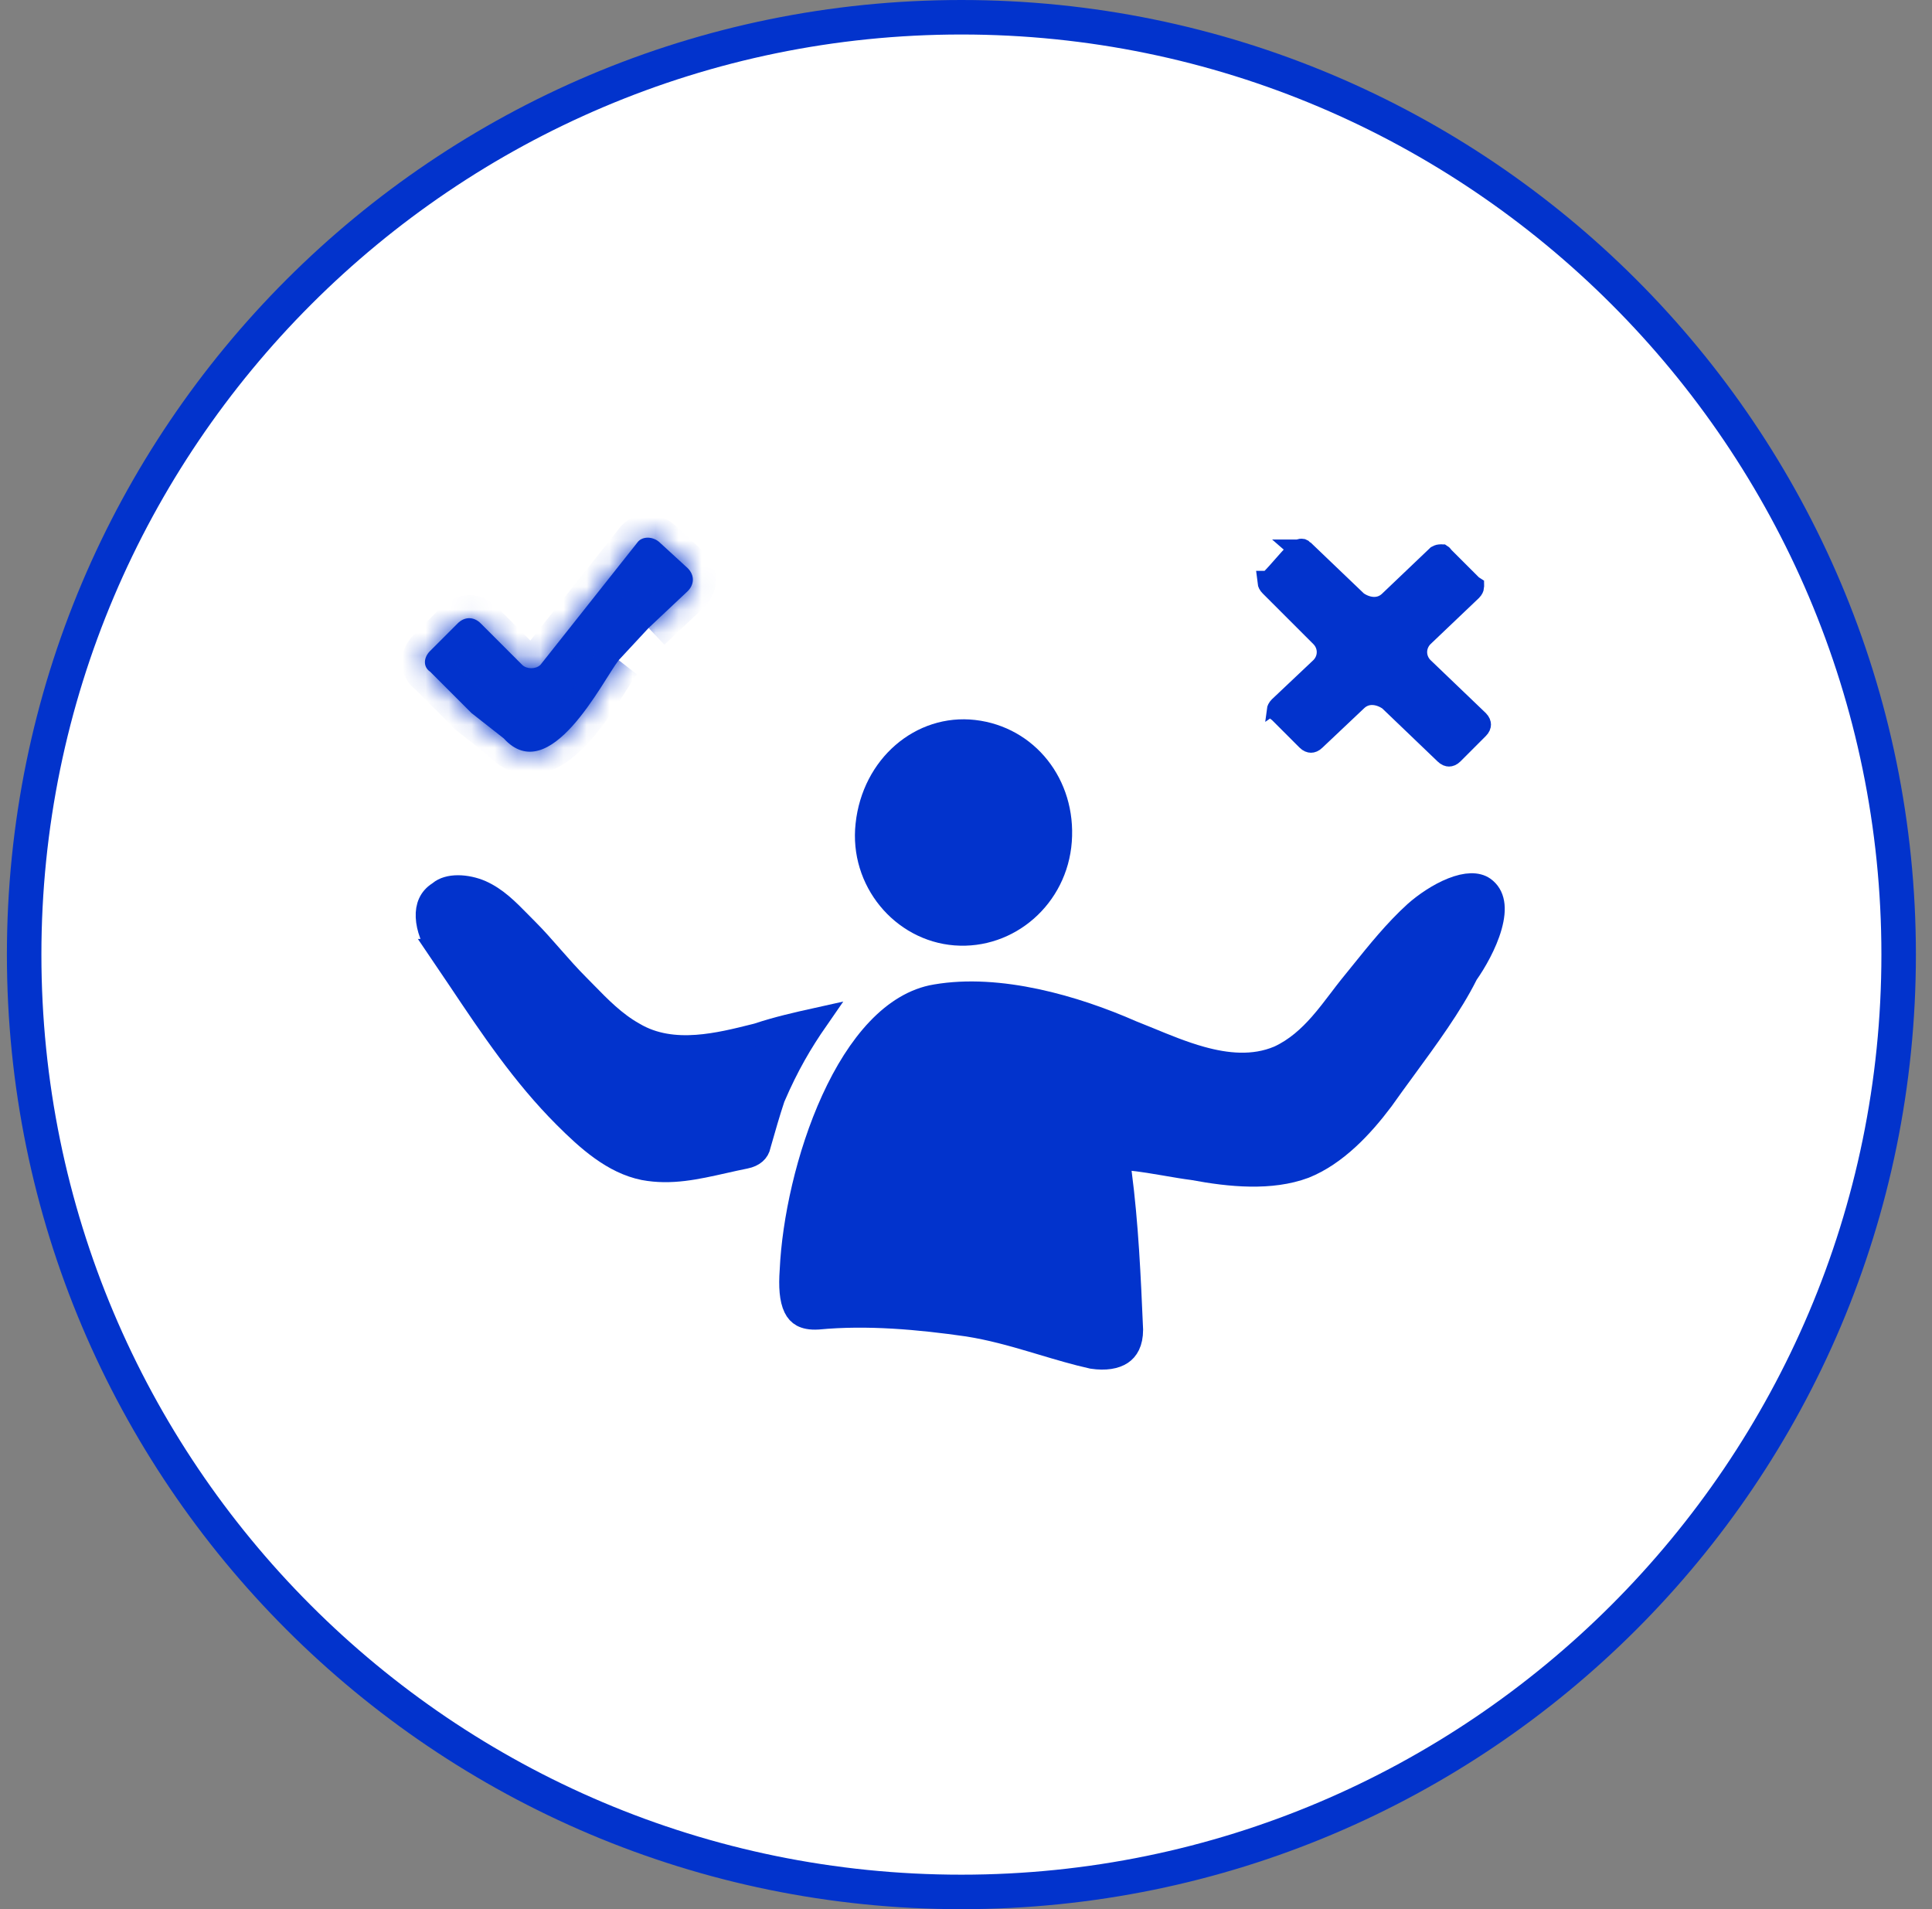
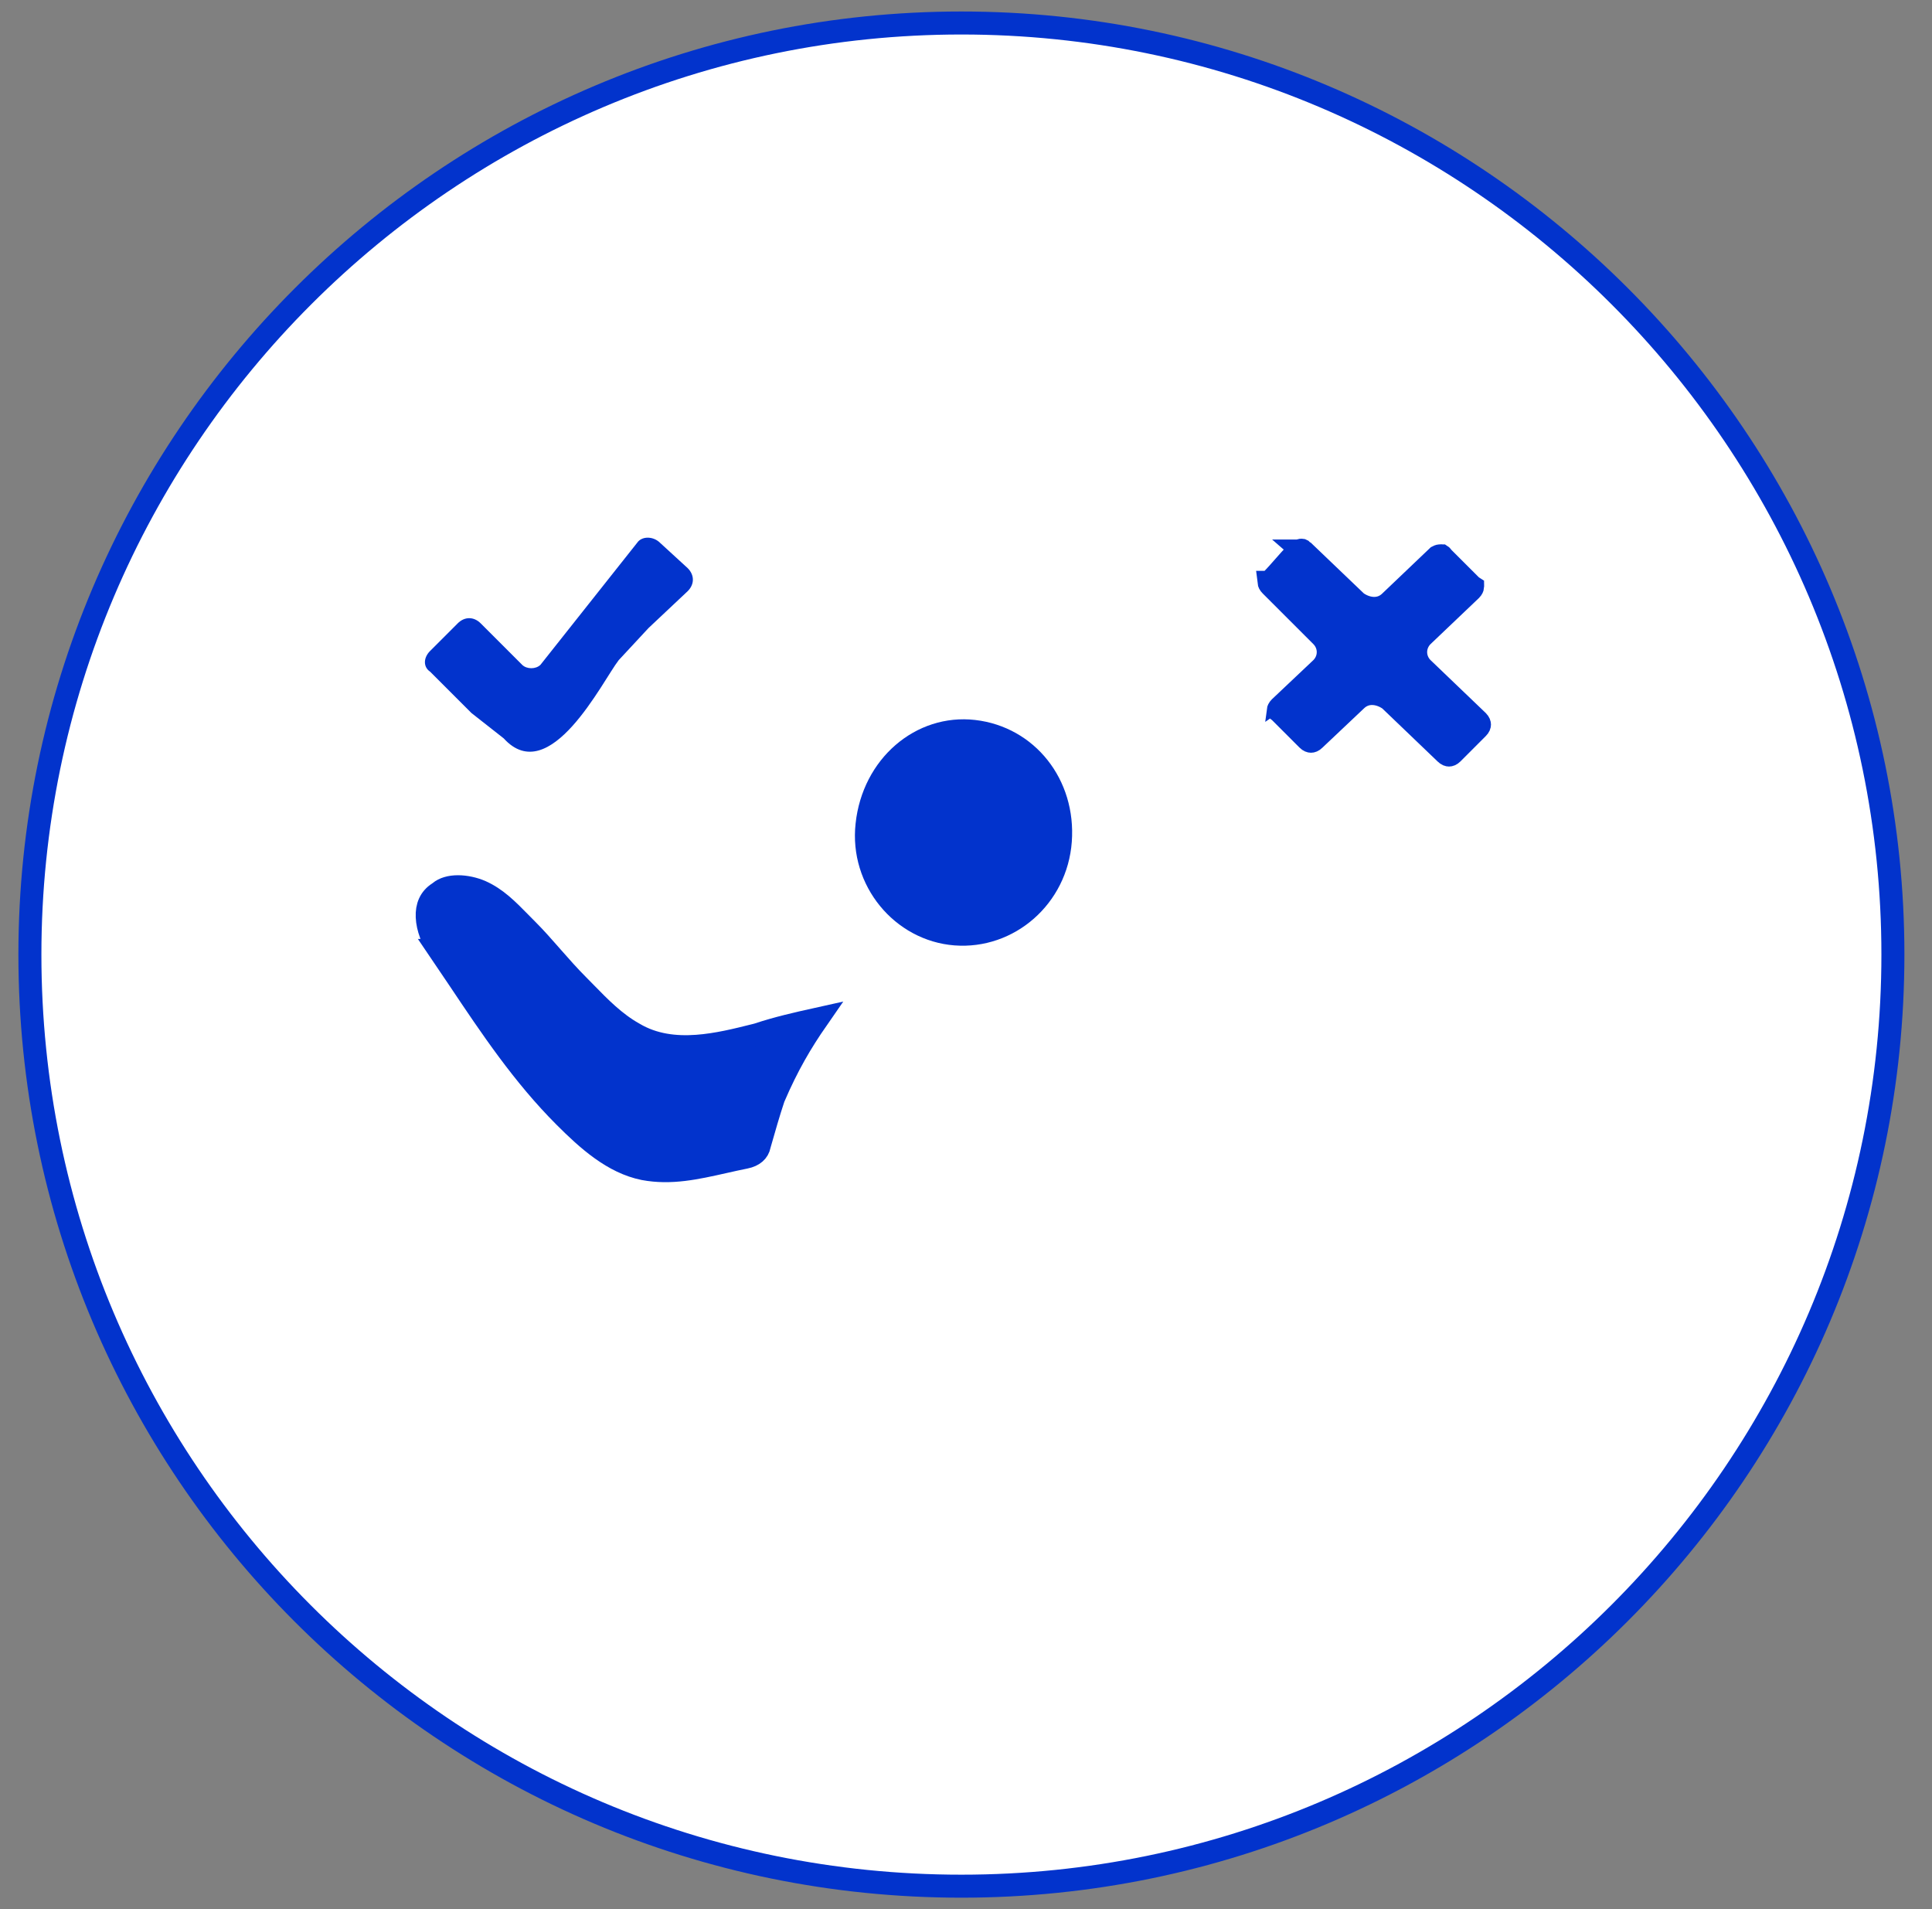
<svg xmlns="http://www.w3.org/2000/svg" width="84" height="83" viewBox="0 0 84 83" fill="none">
  <rect x="0" y="0" width="84" height="83" fill="#808080" stroke="none" />
  <path d="M82.3 41.5C82.3 63.824 64.124 82 41.8 82C19.377 82 1.3 63.825 1.3 41.5C1.3 19.176 19.476 1 41.8 1C64.124 1 82.3 19.176 82.3 41.5Z" fill="white" stroke="#0233CC" />
-   <path d="M41.8 82.5C64.444 82.5 82.8 64.144 82.8 41.5C82.8 18.856 64.444 0.5 41.8 0.5C19.156 0.5 0.8 18.856 0.8 41.5C0.8 64.144 19.156 82.5 41.8 82.5Z" stroke="#0233CC" />
  <path d="M58.954 26.161L58.986 26.192L59.023 26.216C59.444 26.497 60.024 26.578 60.449 26.159L62.507 24.198C62.565 24.167 62.617 24.159 62.649 24.161C62.666 24.162 62.673 24.166 62.674 24.167L62.675 24.167C62.675 24.167 62.678 24.169 62.684 24.177L62.712 24.219L62.746 24.254L63.947 25.454L63.981 25.489L64.023 25.516C64.023 25.517 64.024 25.517 64.025 25.517C64.023 25.533 64.011 25.581 63.95 25.643L61.855 27.638L61.855 27.638L61.846 27.646C61.451 28.042 61.451 28.658 61.846 29.054L61.846 29.054L61.854 29.061L64.25 31.357C64.316 31.425 64.325 31.476 64.325 31.5C64.325 31.525 64.316 31.577 64.246 31.646L63.147 32.746C63.077 32.816 63.025 32.825 63 32.825C62.975 32.825 62.923 32.816 62.854 32.746L62.854 32.746L62.846 32.739L60.446 30.439L60.414 30.409L60.377 30.384C59.956 30.103 59.377 30.022 58.952 30.441L57.157 32.137L57.152 32.142L57.147 32.147C57.077 32.216 57.025 32.225 57 32.225C56.975 32.225 56.923 32.216 56.854 32.147L55.654 30.947L55.619 30.912L55.577 30.884C55.577 30.884 55.576 30.883 55.575 30.883C55.577 30.867 55.589 30.82 55.65 30.758L57.443 29.064L57.449 29.059L57.454 29.054C57.849 28.658 57.849 28.042 57.454 27.646L55.254 25.447C55.189 25.382 55.177 25.334 55.175 25.317C55.176 25.317 55.177 25.317 55.177 25.316L55.219 25.289L55.254 25.254C55.465 25.042 55.65 24.831 55.822 24.634L55.826 24.629C56.003 24.428 56.167 24.24 56.354 24.054C56.45 23.957 56.531 23.926 56.571 23.92C56.588 23.918 56.596 23.92 56.601 23.921C56.606 23.923 56.622 23.929 56.647 23.954L56.646 23.954L56.654 23.961L58.954 26.161Z" fill="#0233CC" stroke="#0233CC" />
  <mask id="path-4-inside-1_19_1535" fill="white">
    <path d="M28.2 27.3L29.9 25.7C30.2 25.4 30.2 25 29.9 24.7L28.7 23.6C28.4 23.3 27.9 23.3 27.7 23.6L23.5 28.9C23.3 29.1 22.9 29.1 22.7 28.9L20.9 27.1C20.6 26.8 20.2 26.8 19.9 27.1L18.7 28.3C18.4 28.6 18.4 29 18.7 29.2L20.5 31L21.9 32.1C23.9 34.3 26.2 29.6 26.9 28.7" />
  </mask>
  <path d="M28.2 27.3L29.9 25.7C30.2 25.4 30.2 25 29.9 24.7L28.7 23.6C28.4 23.3 27.9 23.3 27.7 23.6L23.5 28.9C23.3 29.1 22.9 29.1 22.7 28.9L20.9 27.1C20.6 26.8 20.2 26.8 19.9 27.1L18.7 28.3C18.4 28.6 18.4 29 18.7 29.2L20.5 31L21.9 32.1C23.9 34.3 26.2 29.6 26.9 28.7" fill="#0233CC" />
-   <path d="M29.9 25.7L30.585 26.428L30.596 26.418L30.607 26.407L29.9 25.7ZM29.9 24.7L30.607 23.993L30.592 23.977L30.576 23.963L29.9 24.7ZM28.7 23.6L27.993 24.307L28.008 24.323L28.024 24.337L28.7 23.6ZM27.7 23.6L28.484 24.221L28.509 24.189L28.532 24.155L27.7 23.6ZM23.5 28.9L24.207 29.607L24.248 29.566L24.284 29.521L23.5 28.9ZM22.7 28.9L23.407 28.193L23.407 28.193L22.7 28.9ZM20.9 27.1L20.193 27.807L20.193 27.807L20.9 27.1ZM19.9 27.1L20.607 27.807L20.607 27.807L19.9 27.1ZM18.7 28.3L17.993 27.593L17.993 27.593L18.7 28.3ZM18.7 29.2L19.407 28.493L19.337 28.423L19.255 28.368L18.7 29.2ZM20.5 31L19.793 31.707L19.835 31.749L19.882 31.786L20.5 31ZM21.9 32.1L22.64 31.427L22.584 31.365L22.518 31.314L21.9 32.1ZM28.886 28.028L30.585 26.428L29.215 24.972L27.515 26.572L28.886 28.028ZM30.607 26.407C30.918 26.096 31.125 25.676 31.125 25.2C31.125 24.724 30.918 24.304 30.607 23.993L29.193 25.407C29.182 25.396 29.125 25.326 29.125 25.2C29.125 25.074 29.182 25.004 29.193 24.993L30.607 26.407ZM30.576 23.963L29.376 22.863L28.024 24.337L29.224 25.437L30.576 23.963ZM29.407 22.893C29.063 22.549 28.606 22.375 28.163 22.375C27.722 22.375 27.195 22.555 26.868 23.045L28.532 24.155C28.405 24.345 28.228 24.375 28.163 24.375C28.094 24.375 28.037 24.351 27.993 24.307L29.407 22.893ZM26.916 22.979L22.716 28.279L24.284 29.521L28.484 24.221L26.916 22.979ZM22.793 28.193C22.923 28.063 23.052 28.05 23.1 28.05C23.149 28.05 23.277 28.063 23.407 28.193L21.993 29.607C22.323 29.937 22.752 30.05 23.1 30.05C23.449 30.05 23.877 29.937 24.207 29.607L22.793 28.193ZM23.407 28.193L21.607 26.393L20.193 27.807L21.993 29.607L23.407 28.193ZM21.607 26.393C21.297 26.082 20.876 25.875 20.4 25.875C19.924 25.875 19.504 26.082 19.193 26.393L20.607 27.807C20.596 27.818 20.526 27.875 20.4 27.875C20.274 27.875 20.204 27.818 20.193 27.807L21.607 26.393ZM19.193 26.393L17.993 27.593L19.407 29.007L20.607 27.807L19.193 26.393ZM17.993 27.593C17.69 27.896 17.475 28.315 17.475 28.788C17.475 29.282 17.715 29.745 18.145 30.032L19.255 28.368C19.31 28.405 19.37 28.464 19.414 28.547C19.457 28.628 19.475 28.713 19.475 28.788C19.475 28.935 19.41 29.004 19.407 29.007L17.993 27.593ZM17.993 29.907L19.793 31.707L21.207 30.293L19.407 28.493L17.993 29.907ZM19.882 31.786L21.282 32.886L22.518 31.314L21.118 30.214L19.882 31.786ZM21.16 32.773C21.502 33.149 21.901 33.432 22.361 33.577C22.827 33.723 23.285 33.704 23.702 33.585C24.487 33.36 25.141 32.776 25.63 32.232C26.141 31.665 26.591 31.008 26.944 30.464C27.334 29.863 27.549 29.495 27.689 29.314L26.111 28.086C25.901 28.355 25.567 28.912 25.266 29.377C24.927 29.898 24.547 30.447 24.145 30.893C23.722 31.362 23.382 31.596 23.151 31.662C23.061 31.688 23.005 31.683 22.96 31.668C22.909 31.652 22.798 31.601 22.64 31.427L21.16 32.773Z" fill="#0233CC" mask="url(#path-4-inside-1_19_1535)" />
  <path d="M37.697 35.855L37.697 35.853C37.972 33.292 40.055 31.533 42.343 31.797C44.656 32.064 46.283 34.109 46.101 36.563C45.921 38.997 43.852 40.779 41.538 40.602C39.226 40.424 37.428 38.28 37.697 35.855Z" fill="#0233CC" stroke="#0233CC" />
  <path d="M32.958 44.974C33.803 44.693 34.651 44.501 35.525 44.307C34.837 45.299 34.238 46.31 33.641 47.703L33.632 47.722L33.626 47.742C33.422 48.352 33.22 49.061 33.021 49.756L33.019 49.763L33.014 49.782L33.01 49.802C32.961 50.047 32.768 50.237 32.402 50.31C32.081 50.374 31.769 50.444 31.464 50.513C30.266 50.782 29.17 51.029 27.995 50.809C26.662 50.541 25.56 49.553 24.554 48.547C22.746 46.739 21.355 44.66 19.941 42.548C19.667 42.139 19.392 41.729 19.113 41.319L19.114 41.319L19.11 41.313C18.801 40.873 18.595 40.338 18.575 39.866C18.555 39.413 18.703 39.055 19.069 38.822L19.096 38.805L19.12 38.784C19.301 38.633 19.573 38.55 19.913 38.55C20.249 38.55 20.606 38.633 20.9 38.758C21.575 39.059 22.052 39.544 22.635 40.138C22.735 40.24 22.838 40.346 22.947 40.454C23.273 40.78 23.602 41.154 23.956 41.557L23.987 41.593C24.348 42.004 24.733 42.441 25.146 42.854C25.254 42.961 25.363 43.073 25.476 43.189C26.062 43.79 26.732 44.477 27.55 44.933C28.418 45.451 29.381 45.553 30.299 45.486C31.173 45.423 32.053 45.203 32.818 45.011C32.853 45.002 32.887 44.994 32.921 44.985L32.94 44.98L32.958 44.974Z" fill="#0233CC" stroke="#0233CC" />
-   <path d="M55.594 45.961L55.602 45.957L55.61 45.954C56.349 45.613 56.928 45.081 57.413 44.53C57.718 44.184 58.011 43.797 58.281 43.443C58.424 43.254 58.561 43.074 58.689 42.914C58.858 42.708 59.025 42.5 59.192 42.292C59.932 41.374 60.667 40.46 61.534 39.672C61.953 39.3 62.553 38.888 63.147 38.652C63.764 38.408 64.225 38.409 64.511 38.608C64.939 38.915 65.029 39.468 64.806 40.265C64.59 41.039 64.125 41.836 63.79 42.313L63.769 42.343L63.753 42.376C63.095 43.693 62.056 45.112 61.059 46.474C60.728 46.926 60.402 47.372 60.096 47.806C59.21 48.985 58.082 50.187 56.719 50.734C55.259 51.279 53.482 51.106 51.892 50.809L51.877 50.806L51.862 50.804C51.512 50.76 51.141 50.696 50.744 50.628C50.704 50.621 50.663 50.614 50.622 50.607C50.185 50.532 49.722 50.455 49.255 50.403L48.622 50.333L48.704 50.965C49.001 53.236 49.1 55.511 49.2 57.81C49.198 58.375 49.003 58.672 48.76 58.834C48.493 59.012 48.066 59.094 47.492 59.008C46.765 58.846 46.056 58.634 45.322 58.415C45.176 58.371 45.028 58.327 44.879 58.283C43.989 58.02 43.062 57.761 42.078 57.606L42.078 57.606L42.071 57.605C39.961 57.303 37.718 57.097 35.561 57.301C35.232 57.321 35.02 57.266 34.881 57.192C34.746 57.119 34.642 57.008 34.562 56.843C34.387 56.484 34.349 55.927 34.399 55.236L34.399 55.236L34.4 55.223C34.497 53.083 35.108 50.221 36.205 47.82C37.317 45.386 38.845 43.599 40.682 43.293L40.682 43.293L40.685 43.293C43.437 42.818 46.724 43.769 49.199 44.858L49.209 44.862L49.219 44.866C49.449 44.956 49.696 45.057 49.955 45.163C50.658 45.453 51.447 45.778 52.229 45.994C53.31 46.294 54.492 46.425 55.594 45.961Z" fill="#0233CC" stroke="#0233CC" />
</svg>